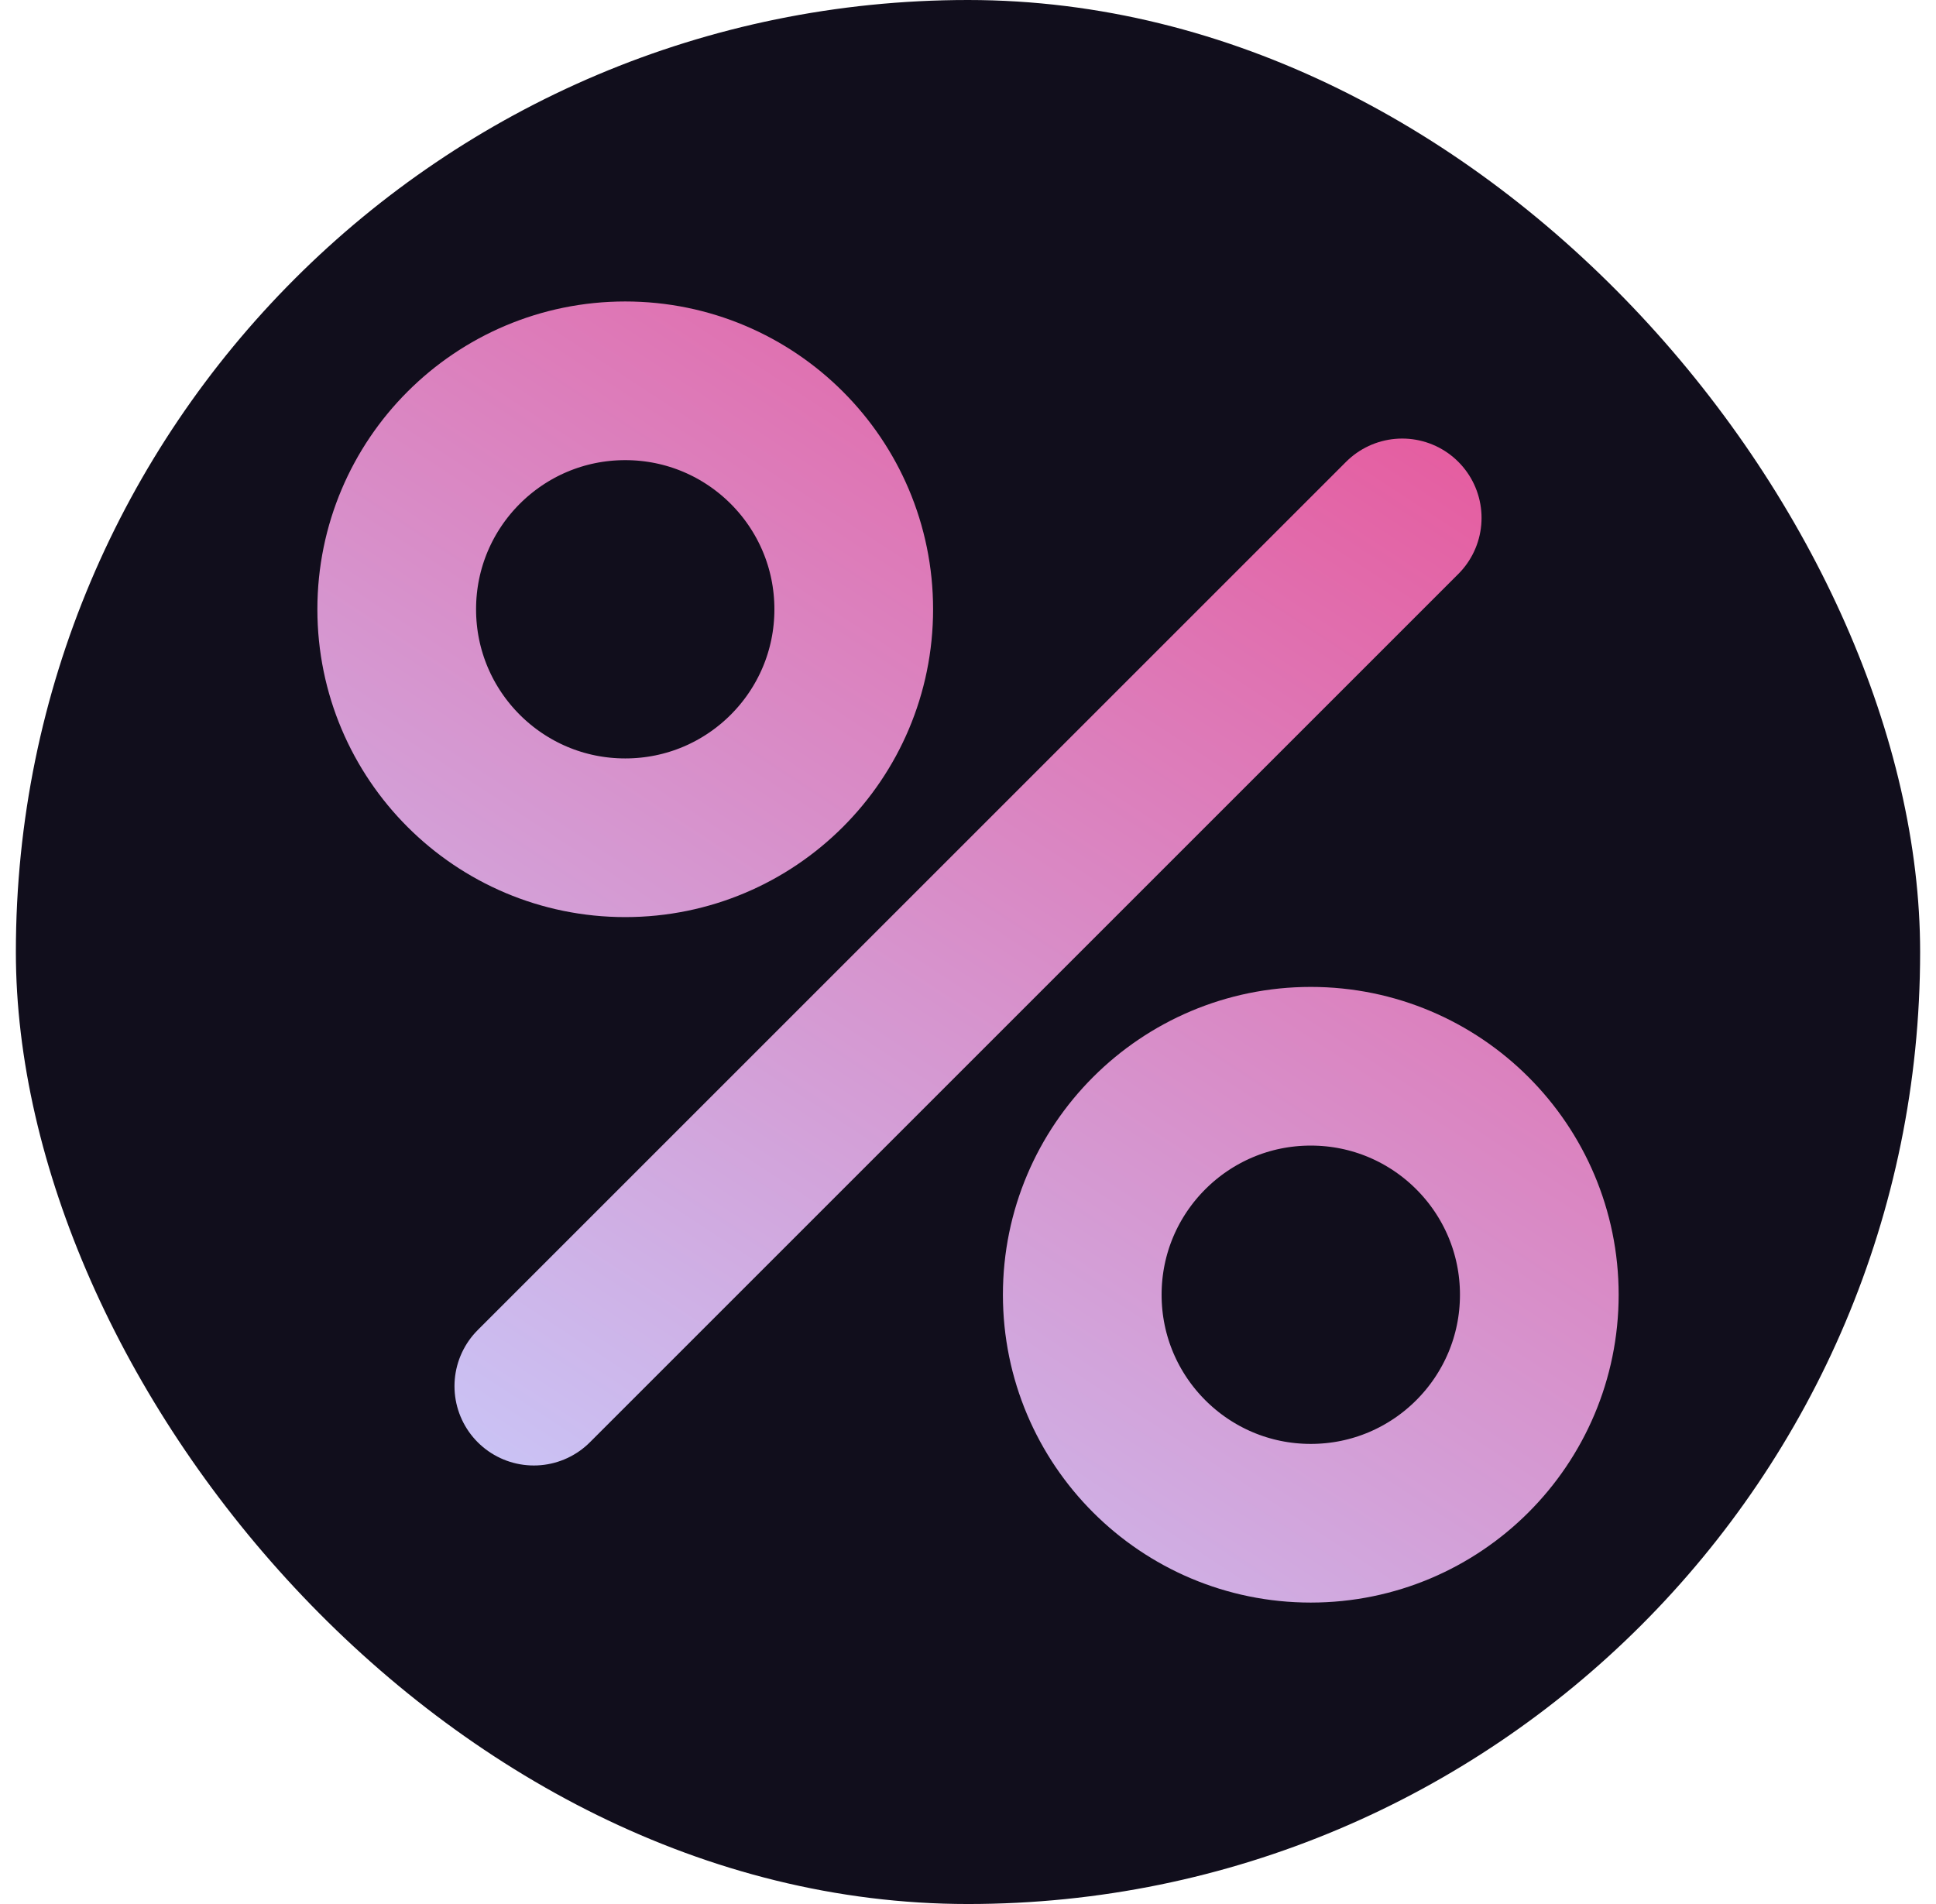
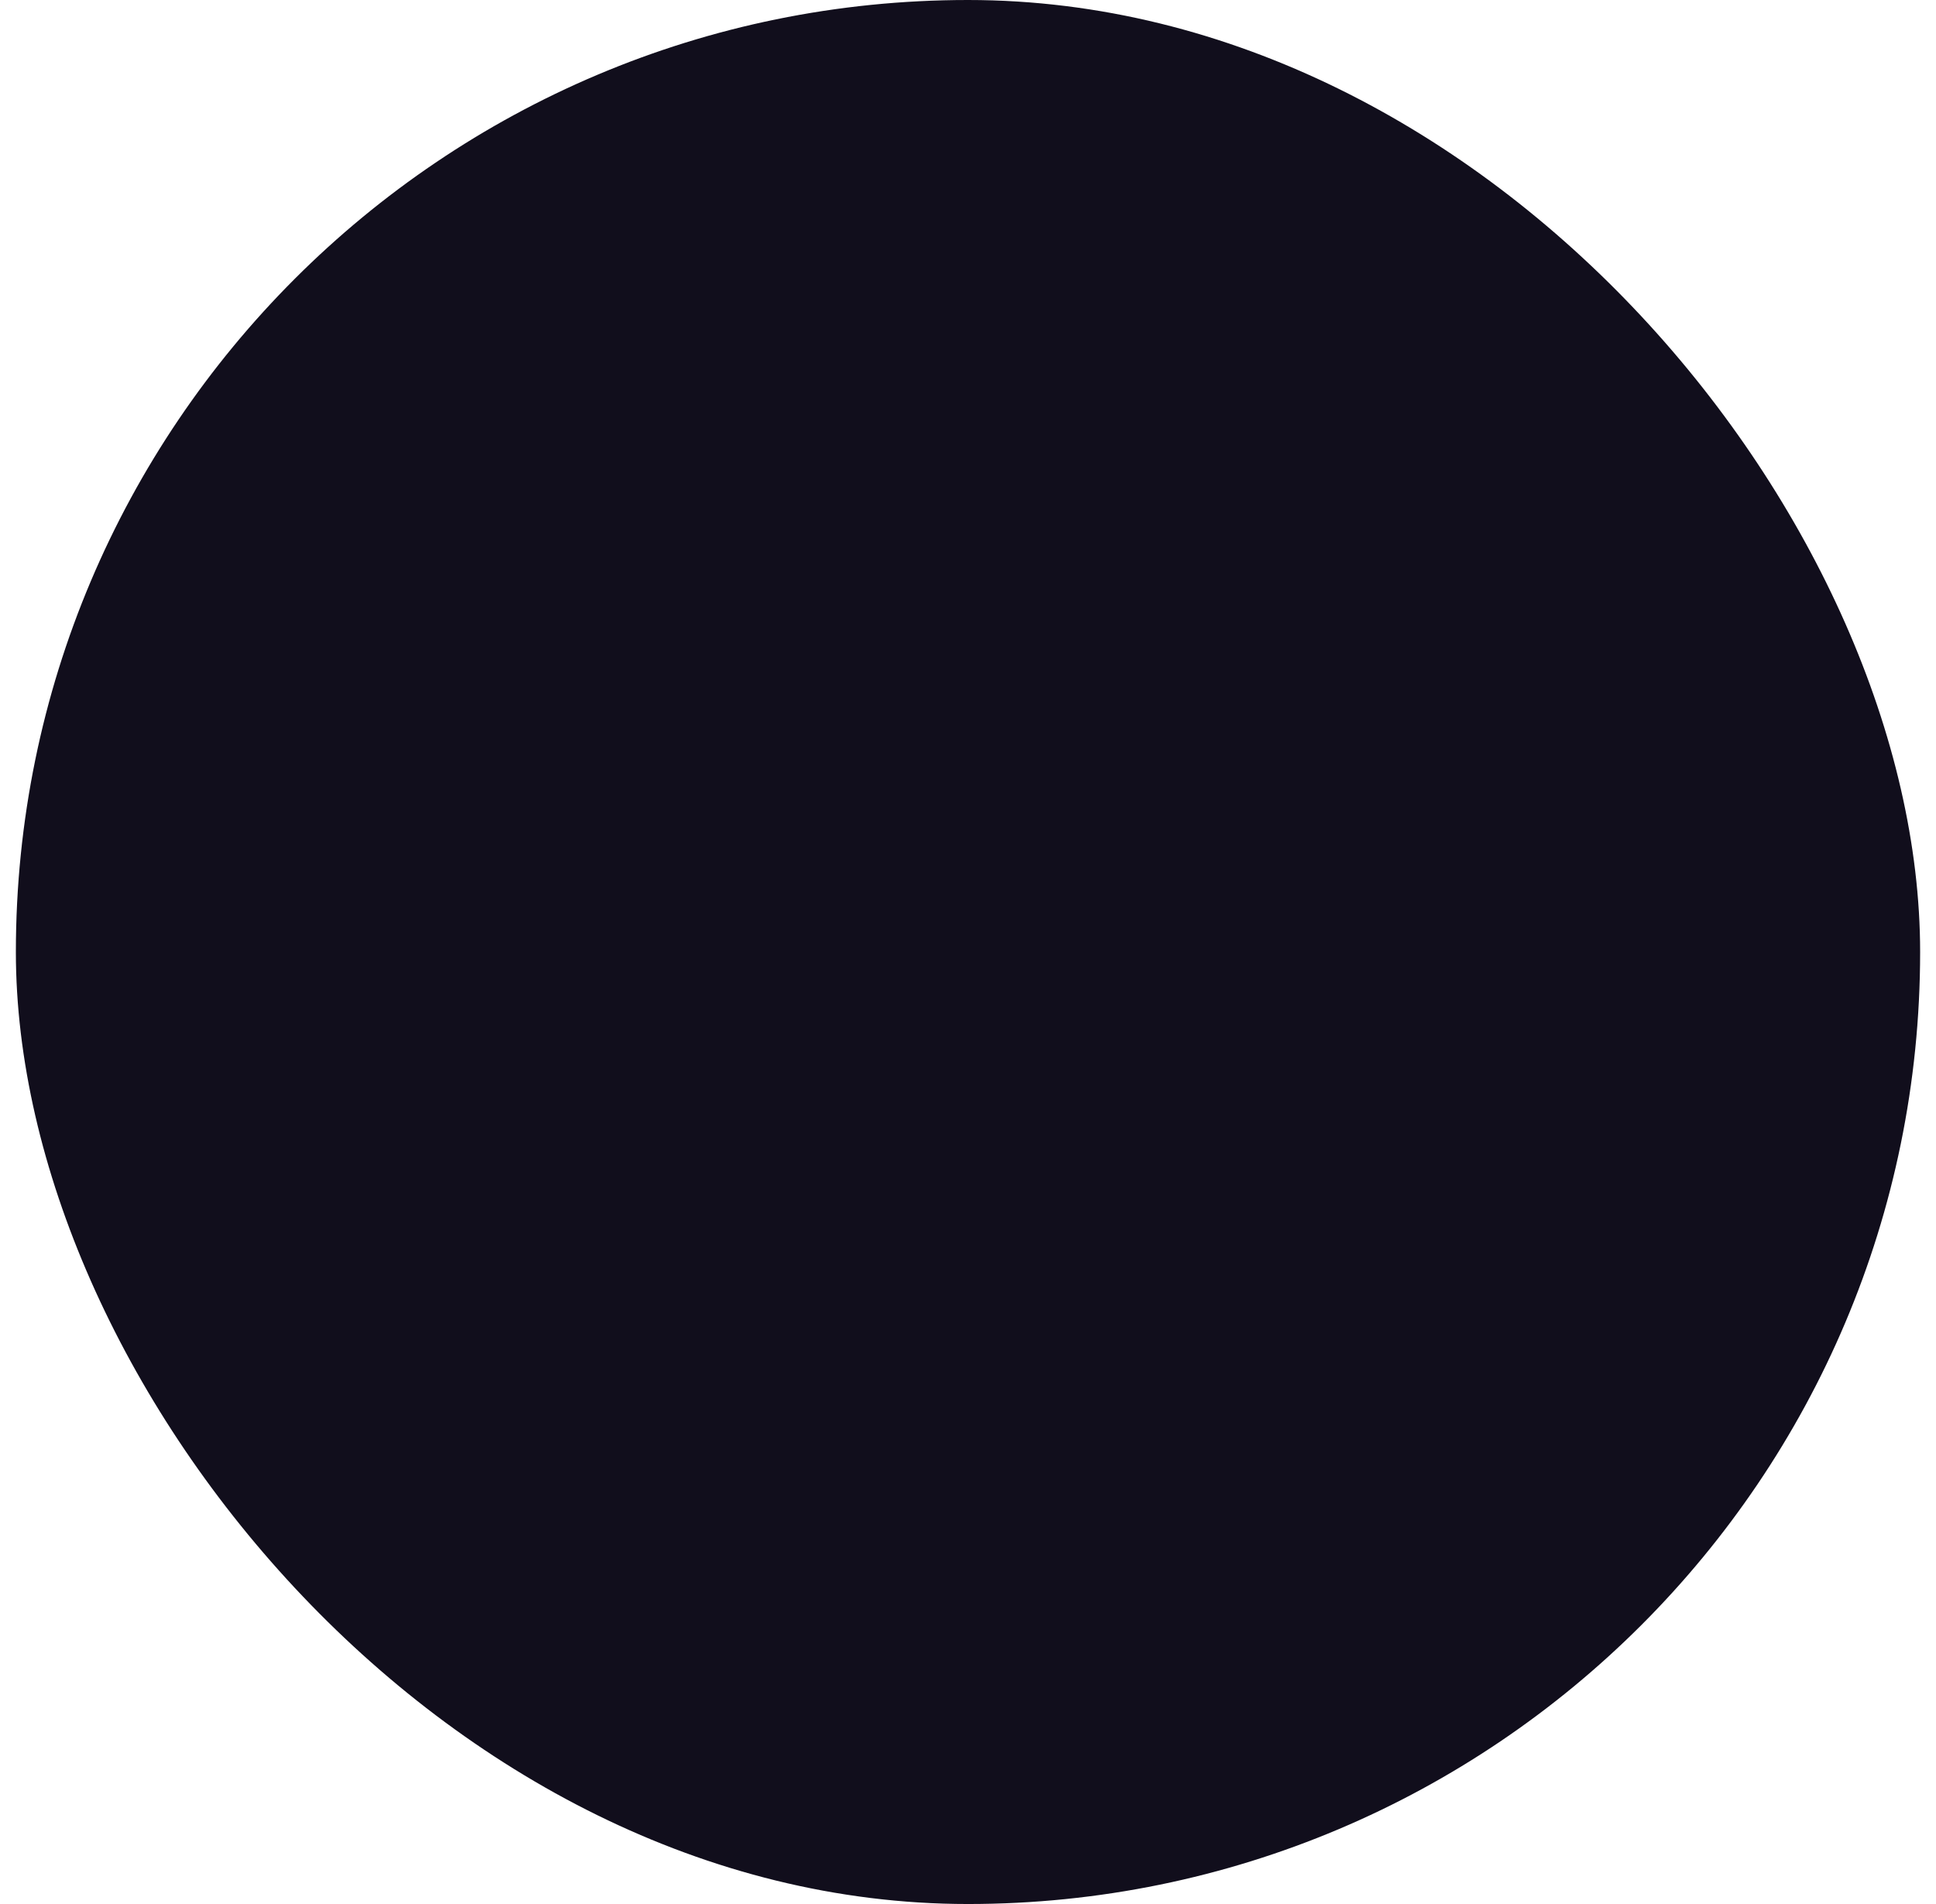
<svg xmlns="http://www.w3.org/2000/svg" width="61" height="60" viewBox="0 0 61 60" fill="none">
  <rect x="0.5" width="60" height="60" rx="30" fill="#110E1C" />
-   <path d="M44.181 16.32L16.82 43.681M48.501 40.8C48.501 44.777 45.277 48.001 41.3 48.001C37.324 48.001 34.1 44.777 34.1 40.8C34.1 36.824 37.324 33.6 41.3 33.6C45.277 33.6 48.501 36.824 48.501 40.8ZM26.9 19.2C26.9 23.177 23.677 26.4 19.7 26.4C15.724 26.4 12.5 23.177 12.5 19.2C12.5 15.224 15.724 12 19.7 12C23.677 12 26.9 15.224 26.9 19.2Z" stroke="url(#paint0_linear_15_5805)" stroke-width="5" stroke-linecap="round" />
  <defs>
    <linearGradient id="paint0_linear_15_5805" x1="12.5" y1="48.001" x2="39.816" y2="6.31" gradientUnits="userSpaceOnUse">
      <stop stop-color="#C8CAFB" />
      <stop offset="1" stop-color="#E7569A" />
    </linearGradient>
  </defs>
</svg>